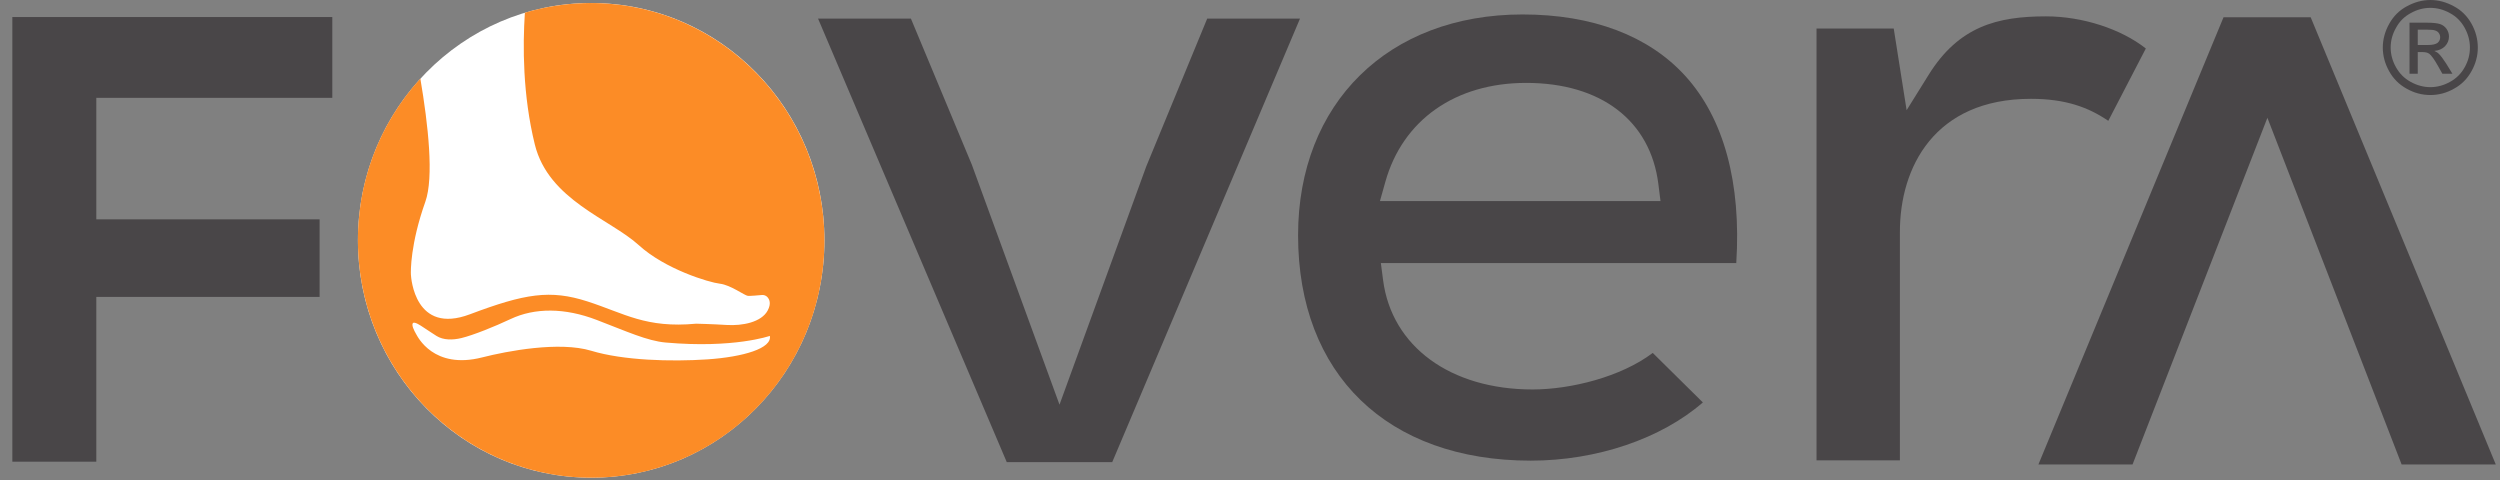
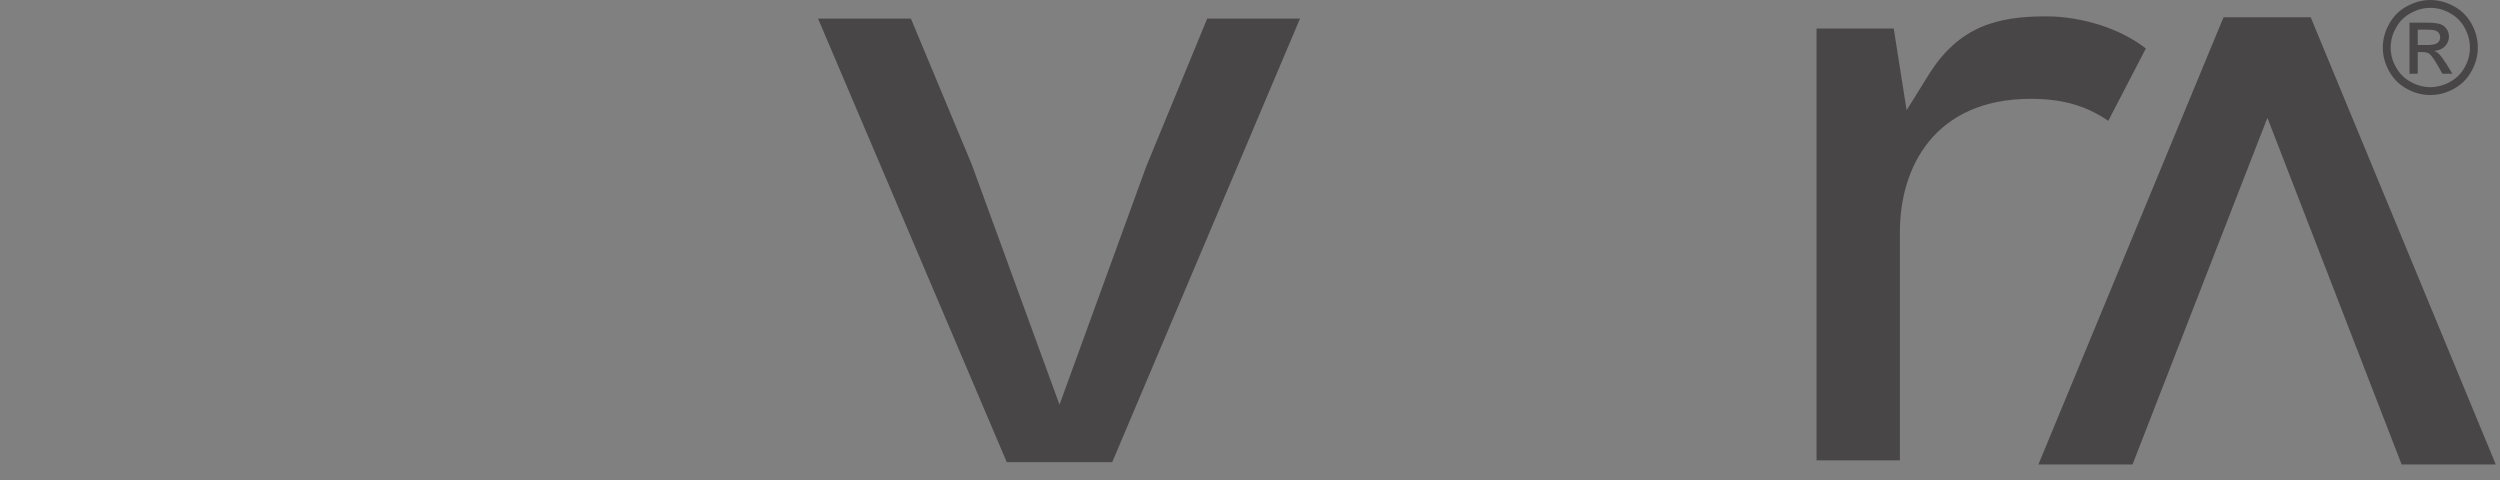
<svg xmlns="http://www.w3.org/2000/svg" width="151" height="29" viewBox="0 0 151 29" fill="none">
  <rect x="0" y="0" width="151" height="29" fill="#808080" stroke="none" />
  <path fill-rule="evenodd" clip-rule="evenodd" d="M146.795 0C147.278 0 147.745 0.124 148.204 0.374C148.664 0.615 149.022 0.974 149.279 1.433C149.535 1.893 149.66 2.375 149.66 2.874C149.66 3.365 149.535 3.84 149.279 4.299C149.03 4.751 148.679 5.11 148.22 5.358C147.769 5.615 147.293 5.74 146.795 5.74C146.296 5.74 145.821 5.616 145.362 5.358C144.91 5.108 144.551 4.751 144.303 4.299C144.046 3.84 143.921 3.365 143.921 2.874C143.921 2.375 144.053 1.893 144.311 1.433C144.567 0.974 144.926 0.615 145.385 0.374C145.845 0.126 146.312 0 146.795 0ZM146.795 0.475C146.39 0.475 146 0.576 145.618 0.787C145.236 0.99 144.932 1.285 144.723 1.674C144.504 2.055 144.396 2.453 144.396 2.873C144.396 3.285 144.504 3.683 144.715 4.057C144.926 4.439 145.222 4.735 145.602 4.944C145.985 5.155 146.381 5.264 146.793 5.264C147.205 5.264 147.603 5.155 147.984 4.944C148.366 4.734 148.662 4.438 148.871 4.057C149.082 3.683 149.183 3.286 149.183 2.873C149.183 2.453 149.074 2.055 148.863 1.674C148.646 1.284 148.349 0.988 147.968 0.787C147.589 0.577 147.193 0.475 146.795 0.475ZM145.533 4.455H146.032V3.146H146.328C146.499 3.146 146.631 3.178 146.726 3.247C146.858 3.348 147.029 3.582 147.248 3.971L147.52 4.454H148.127L147.753 3.846C147.574 3.566 147.418 3.356 147.293 3.239C147.231 3.176 147.138 3.123 147.029 3.076C147.301 3.052 147.512 2.959 147.676 2.796C147.839 2.624 147.918 2.429 147.918 2.204C147.918 2.048 147.871 1.893 147.778 1.753C147.677 1.613 147.551 1.512 147.388 1.457C147.224 1.402 146.96 1.37 146.593 1.37H145.535V4.455H145.533ZM146.032 2.718H146.639C146.927 2.718 147.122 2.671 147.231 2.586C147.333 2.5 147.386 2.391 147.386 2.251C147.386 2.158 147.363 2.08 147.309 2.003C147.262 1.932 147.193 1.878 147.098 1.847C147.013 1.808 146.842 1.792 146.6 1.792H146.032V2.718Z" fill="#494648" />
-   <path fill-rule="evenodd" clip-rule="evenodd" d="M0.745 27.886V1.029H20.071V5.909H5.817V13.248H19.304V17.934H5.817V27.886H0.745Z" fill="#494648" />
  <path fill-rule="evenodd" clip-rule="evenodd" d="M60.809 27.914L49.409 1.122H55.018L58.699 9.947L63.994 24.442L69.231 10.06L72.916 1.122H78.521L67.178 27.914H60.809Z" fill="#494648" />
-   <path fill-rule="evenodd" clip-rule="evenodd" d="M92.182 5.007C87.908 5.007 84.727 7.24 83.676 10.979L83.349 12.143H100.294L100.165 11.113C99.685 7.29 96.702 5.007 92.182 5.007ZM92.459 27.823C83.789 27.823 78.404 22.606 78.404 14.21C78.404 6.233 83.852 0.873 91.962 0.873C96.18 0.873 99.576 2.155 101.786 4.581C104.119 7.142 105.18 11.04 104.871 15.889H83.404L83.539 16.926C84.065 20.934 87.609 23.524 92.569 23.524C94.863 23.524 97.912 22.768 99.825 21.316L102.853 24.307C100.339 26.494 96.452 27.823 92.459 27.823Z" fill="#494648" />
  <path fill-rule="evenodd" clip-rule="evenodd" d="M109.718 27.801V1.724H114.381L115.16 6.656L116.494 4.513C118.317 1.587 120.644 0.988 123.578 0.988C125.788 0.988 128.115 1.751 129.608 2.929L127.341 7.298C126.136 6.478 124.755 5.969 122.67 5.969C116.834 5.969 114.754 10.117 114.754 13.998V27.803H109.718V27.801Z" fill="#494648" />
  <path fill-rule="evenodd" clip-rule="evenodd" d="M134.301 1.043H139.565L150.745 28.053H145.058L136.951 7.114L128.806 28.053H123.12L134.301 1.043Z" fill="#494648" />
-   <path fill-rule="evenodd" clip-rule="evenodd" d="M35.707 0.182C43.488 0.182 49.796 6.601 49.796 14.517C49.796 22.435 43.49 28.852 35.707 28.852C27.926 28.852 21.618 22.433 21.618 14.517C21.618 6.601 27.926 0.182 35.707 0.182Z" fill="white" />
-   <path fill-rule="evenodd" clip-rule="evenodd" d="M42.717 21.707C40.519 21.853 37.642 21.771 35.715 21.187C33.788 20.602 30.634 21.202 29.131 21.585C26.174 22.342 25.216 20.316 25.129 20.168C25.006 19.96 24.84 19.617 24.942 19.514C25.044 19.41 25.431 19.682 25.503 19.727C25.958 20.022 26.089 20.118 26.37 20.294C26.775 20.544 27.331 20.55 27.876 20.417C28.593 20.24 29.86 19.732 30.833 19.273C32.304 18.578 34.115 18.584 36.044 19.325C37.864 20.023 39.096 20.59 40.206 20.689C44.333 21.054 46.498 20.288 46.498 20.288C46.644 21.038 44.898 21.56 42.717 21.707ZM49.788 14.075C49.54 6.162 43.033 -0.055 35.256 0.19C34.024 0.23 32.834 0.429 31.703 0.768C31.571 2.745 31.567 5.736 32.303 8.726C33.132 12.088 36.851 13.229 38.58 14.805C40.181 16.265 42.821 17.058 43.478 17.135C44.136 17.212 44.973 17.854 45.173 17.87C45.318 17.881 45.772 17.841 46.011 17.819C46.134 17.808 46.258 17.846 46.343 17.936C46.475 18.074 46.595 18.332 46.367 18.757C45.988 19.463 44.843 19.687 43.897 19.628C42.953 19.57 42.047 19.551 42.047 19.551C39 19.836 37.719 18.927 35.477 18.205C33.234 17.483 31.708 17.731 28.382 18.983C25.058 20.236 24.832 16.79 24.819 16.592C24.807 16.394 24.78 14.748 25.691 12.184C26.211 10.718 25.869 7.567 25.389 4.746C22.947 7.414 21.5 11.028 21.624 14.962C21.873 22.875 28.379 29.091 36.157 28.847C43.936 28.602 50.039 21.988 49.788 14.075Z" fill="#FC8C26" />
</svg>